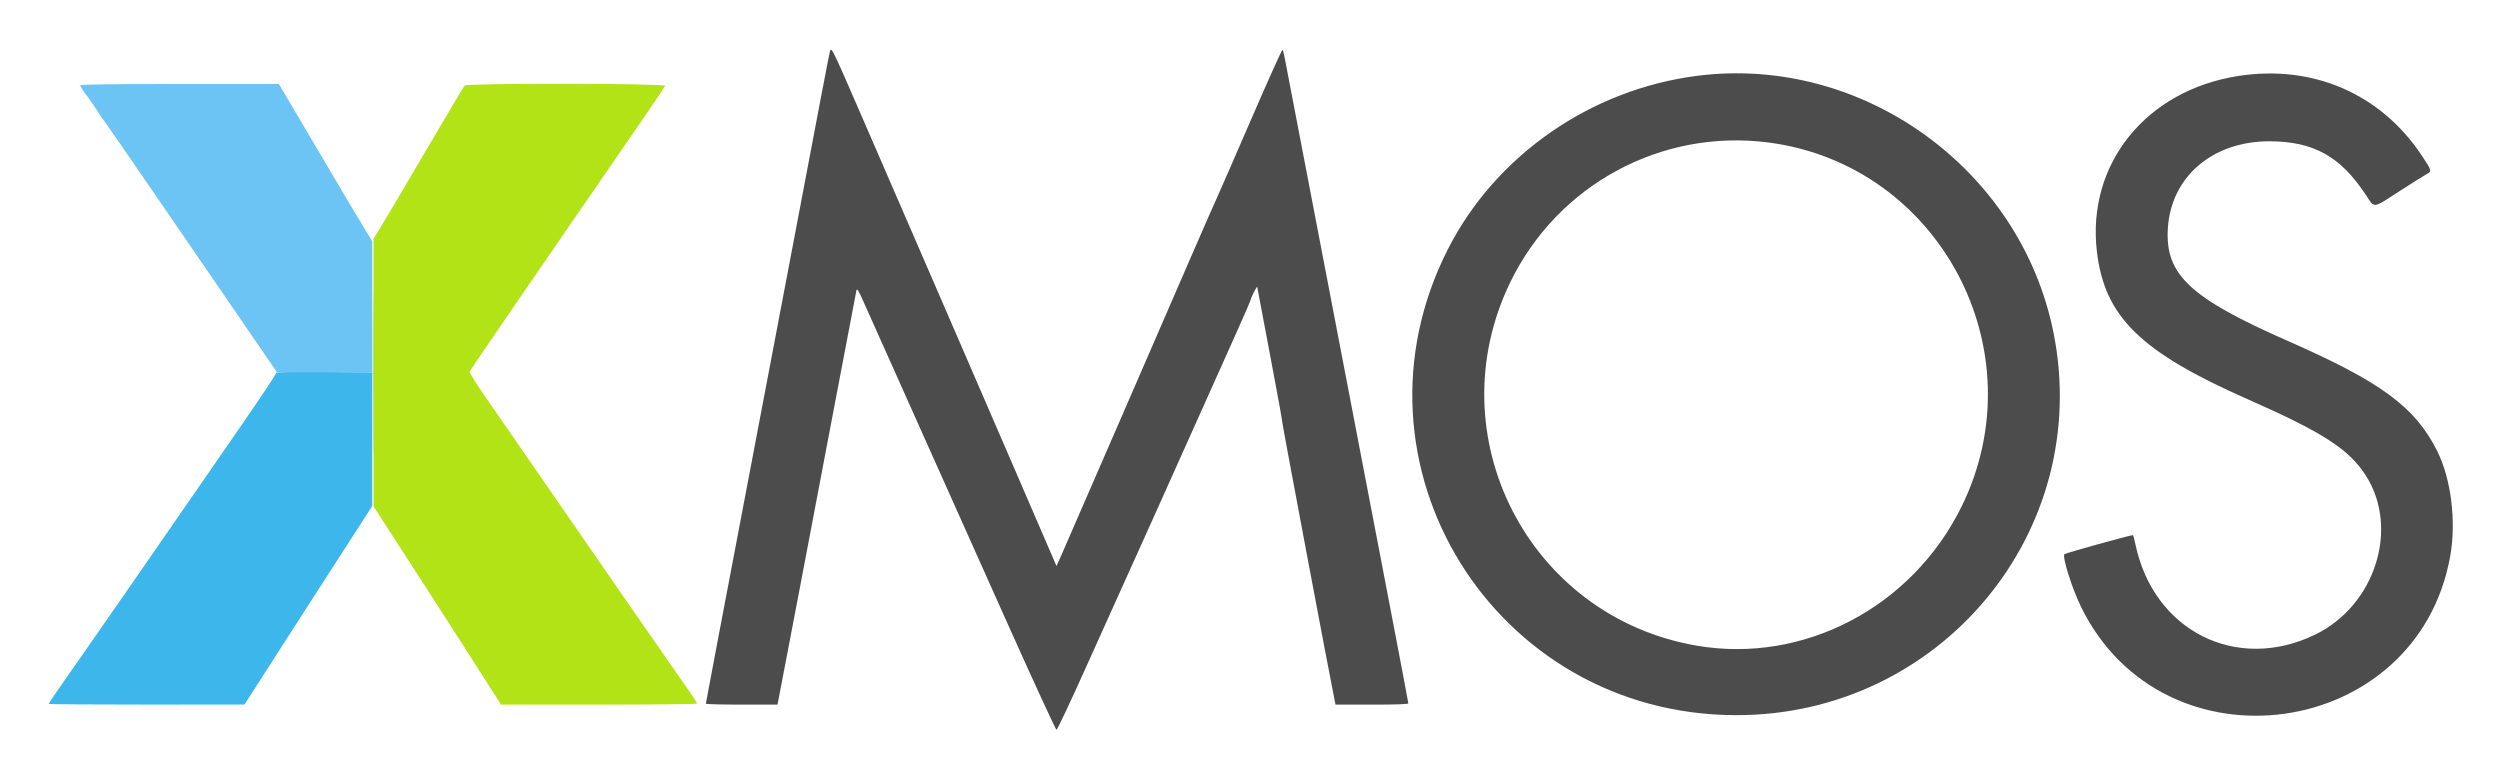
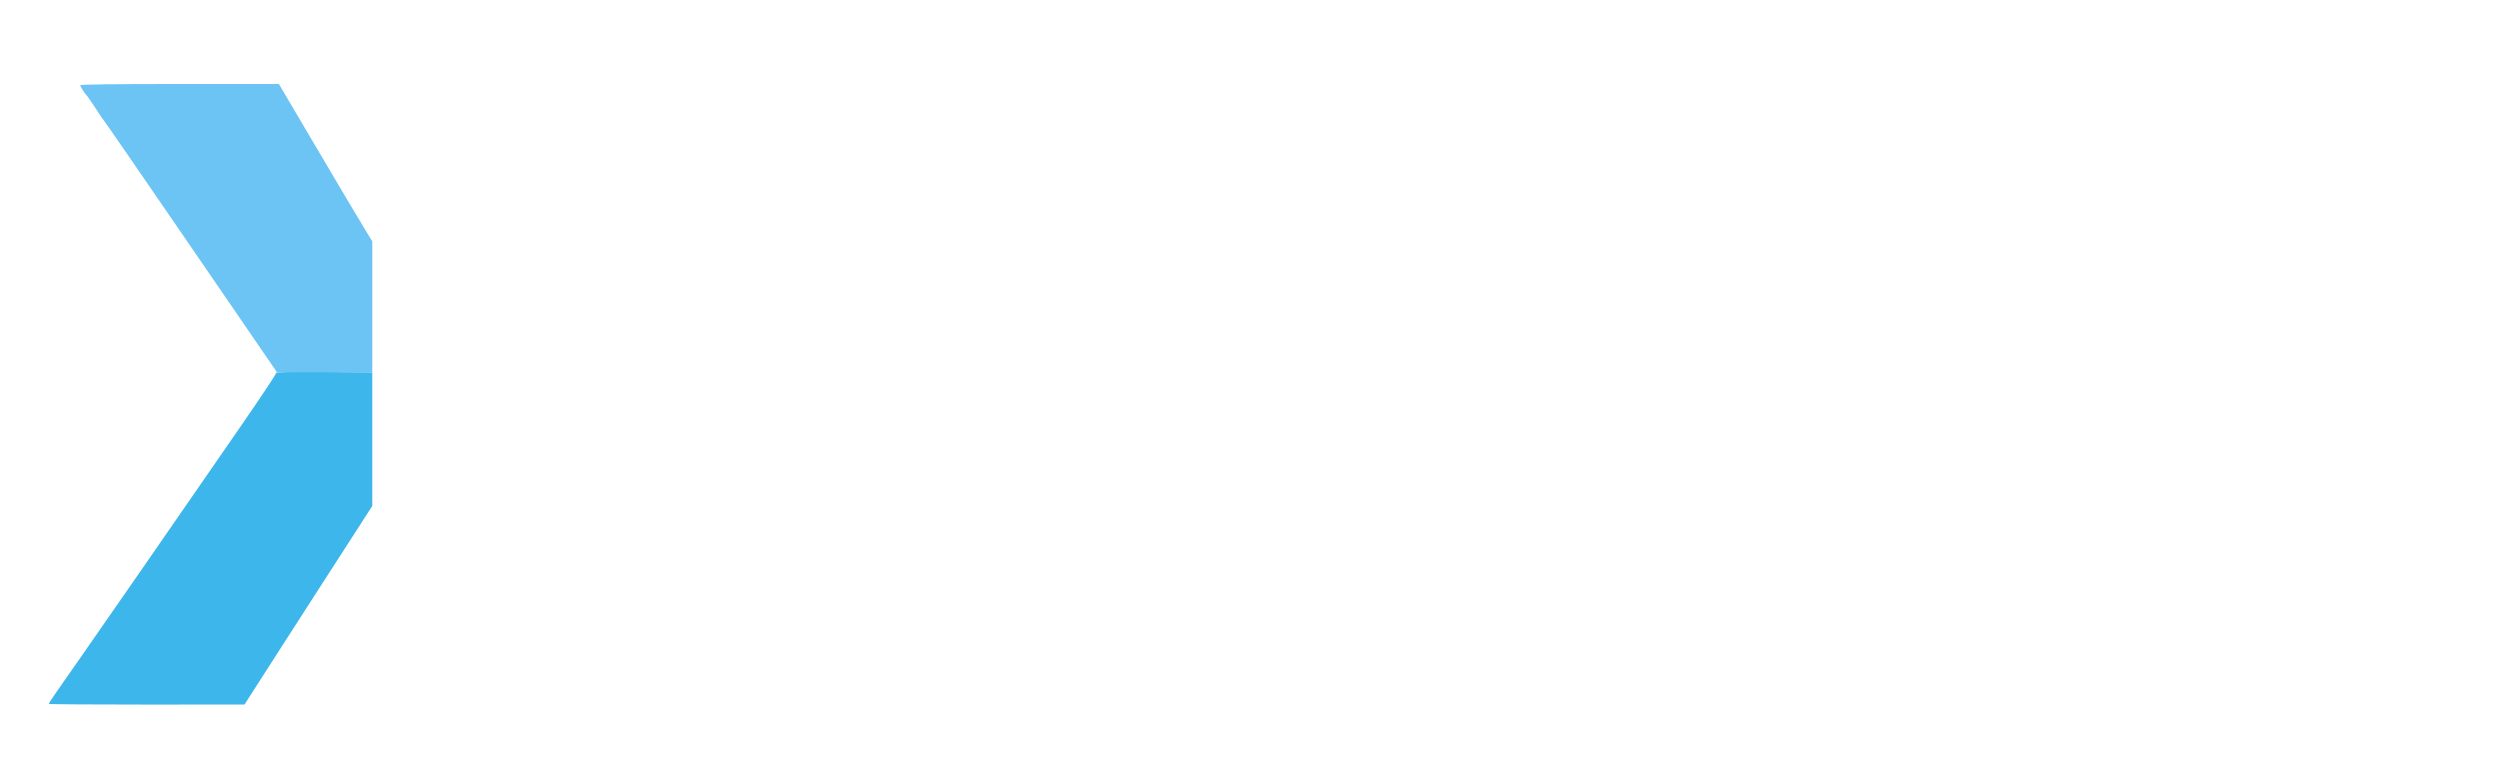
<svg xmlns="http://www.w3.org/2000/svg" role="img" viewBox="34.38 34.38 330.98 102.73">
  <title>XMOS logo</title>
  <g fill-rule="evenodd">
-     <path fill="#b2e316" d="M95.875 45.708c-.091.115-2.061 3.434-4.377 7.375-5.298 9.016-5.69 9.678-6.78 11.464l-.893 1.464.002 17.703.003 17.703 1.454 2.25c.8 1.237 1.936 3 2.526 3.916.589.917 1.536 2.379 2.105 3.25 1.436 2.198 9.697 15.074 10.293 16.042l.487.792h12.986c7.142 0 12.986-.062 12.986-.137 0-.076-.386-.694-.857-1.375-1.673-2.416-2.621-3.779-4.978-7.155-1.311-1.879-3.211-4.617-4.221-6.083-3.367-4.888-15.858-22.958-18.012-26.055-1.168-1.681-2.085-3.158-2.037-3.284.049-.126 2.139-3.213 4.646-6.862 2.506-3.648 6.504-9.466 8.883-12.929 2.379-3.463 4.888-7.106 5.576-8.096 3.389-4.88 6.69-9.726 6.774-9.946.13-.338-26.297-.375-26.566-.037" />
    <path fill="#3db7eb" d="M70.942 83.756c.036.094-2.031 3.207-4.593 6.916-10.865 15.727-18.024 26.064-20.429 29.495-4.029 5.747-5.087 7.286-5.087 7.4 0 .055 5.832.097 12.959.094l12.958-.006 4.167-6.494c2.291-3.571 4.579-7.129 5.083-7.906.504-.776 2.435-3.77 4.292-6.651l3.375-5.24v-17.69l-6.396-.045c-4.351-.031-6.374.009-6.329.127" />
-     <path fill="#4c4c4c" d="M144.268 41.125c-.095.314-1.199 6.091-4.599 24.042-1.189 6.279-4.34 22.854-7.003 36.833-2.663 13.979-4.84 25.473-4.837 25.542.002.068 2.137.125 4.743.125h4.738l.175-.875c.097-.482.66-3.425 1.252-6.542s1.309-6.867 1.592-8.333c.284-1.467 2.051-10.767 3.927-20.667 1.876-9.9 3.454-18.185 3.507-18.412.078-.337.255-.053.983 1.584.489 1.097 3.356 7.507 6.372 14.245 3.016 6.737 8.513 19.018 12.216 27.291 3.702 8.273 6.816 15.042 6.919 15.042.103 0 1.812-3.619 3.797-8.042s4.428-9.841 5.428-12.041c1.714-3.773 4.301-9.528 10.188-22.667 1.396-3.117 3.393-7.569 4.436-9.894 1.044-2.325 1.901-4.312 1.906-4.416.008-.213.806-1.753.818-1.58.004.061.757 4.054 1.674 8.873.917 4.82 1.667 8.947 1.667 9.171 0 .301 6.317 33.845 6.931 36.804l.095.459h4.82c3.185 0 4.82-.058 4.82-.171 0-.094-1.091-5.851-2.424-12.792-8.458-44.027-13.78-71.755-13.938-72.621-.1-.55-.232-1.055-.292-1.123-.061-.069-1.903 4.019-4.095 9.083-2.191 5.064-4.261 9.807-4.598 10.54-.707 1.535-2.857 6.471-12.991 29.834-4.016 9.258-7.514 17.297-7.774 17.864l-.473 1.031-5.987-13.864c-3.293-7.626-8.04-18.59-10.549-24.365-2.509-5.775-6.487-14.943-8.84-20.375-4.204-9.704-4.428-10.169-4.604-9.583m114.859 3.285c-14.147 1.79-26.735 10.535-33.056 22.961-14.466 28.437 6.096 61.661 38.179 61.689 27.065.023 47.266-24.336 41.998-50.643-4.337-21.659-25.279-36.773-47.121-34.007m71.623.021c-12.231 1.888-20.108 11.636-18.76 23.218 1.008 8.67 5.752 13.317 20.01 19.603 9.895 4.363 13.341 6.585 15.568 10.037 4.523 7.011 1.278 17.255-6.688 21.113-10.397 5.037-21.386-.49-23.786-11.962-.131-.627-.272-1.173-.313-1.214-.085-.085-8.932 2.369-9.081 2.519-.329.329.994 4.528 2.208 7.005 10.915 22.282 44.513 17.641 48.864-6.75.819-4.588.119-10.221-1.729-13.917-2.913-5.824-7.403-9.13-19.793-14.575-12.924-5.679-16.219-8.761-15.868-14.841.397-6.857 5.893-11.589 13.451-11.581 5.804.007 9.369 1.972 12.703 7.001 1.281 1.932.846 1.972 4.567-.429 1.712-1.104 3.326-2.119 3.588-2.254.659-.341.626-.46-.676-2.42-5.428-8.175-14.399-12.077-24.265-10.553m-62.193 8.819c22.62 2.965 35.652 27.552 25.532 48.167-6.557 13.356-20.929 20.897-35.133 18.433-22.232-3.857-34.483-27.783-24.63-48.1 6.271-12.93 20.023-20.362 34.231-18.5" />
    <path fill="#6cc4f4" d="M45 45.673c0 .161.624 1.137.848 1.327.097.082 1.577 2.266 1.902 2.806.092.153.208.315.26.361.104.093 4.364 6.263 9.494 13.75.565.825 1.954 2.85 3.086 4.5 1.133 1.65 2.573 3.75 3.201 4.666.628.917 2.517 3.673 4.199 6.125l3.057 4.459h12.62v-17.34l-.692-1.122c-.849-1.377-3.641-6.08-8.209-13.83L71.303 45.5H58.151c-8.997 0-13.151.055-13.151.173" />
-     <path fill="#54bc84" d="M83.747 83.917c0 9.533.02 13.409.045 8.612.024-4.797.024-12.597 0-17.333-.025-4.737-.045-.813-.045 8.721" />
  </g>
</svg>